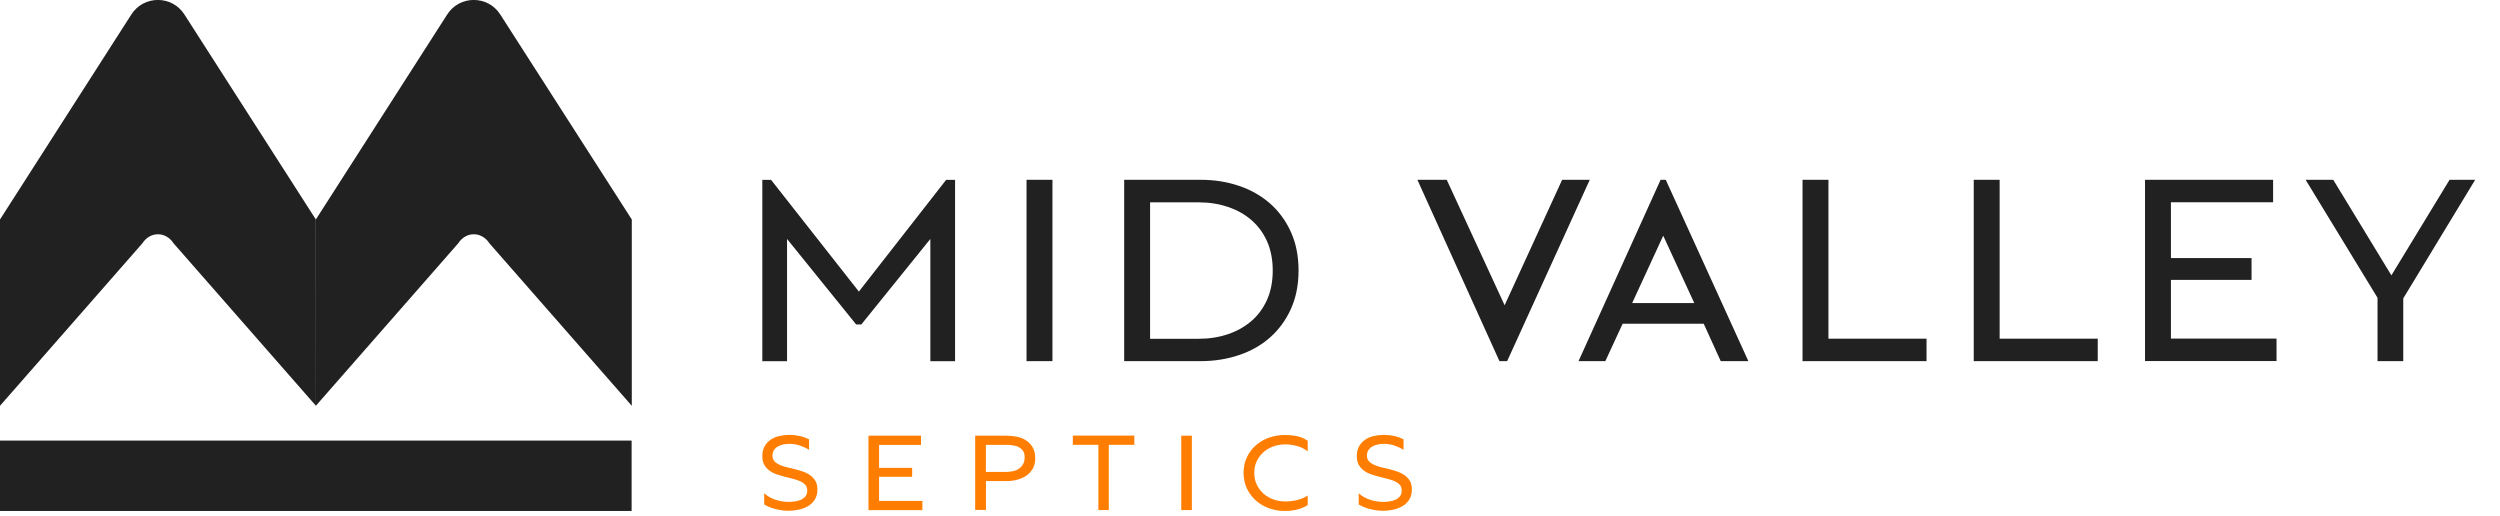
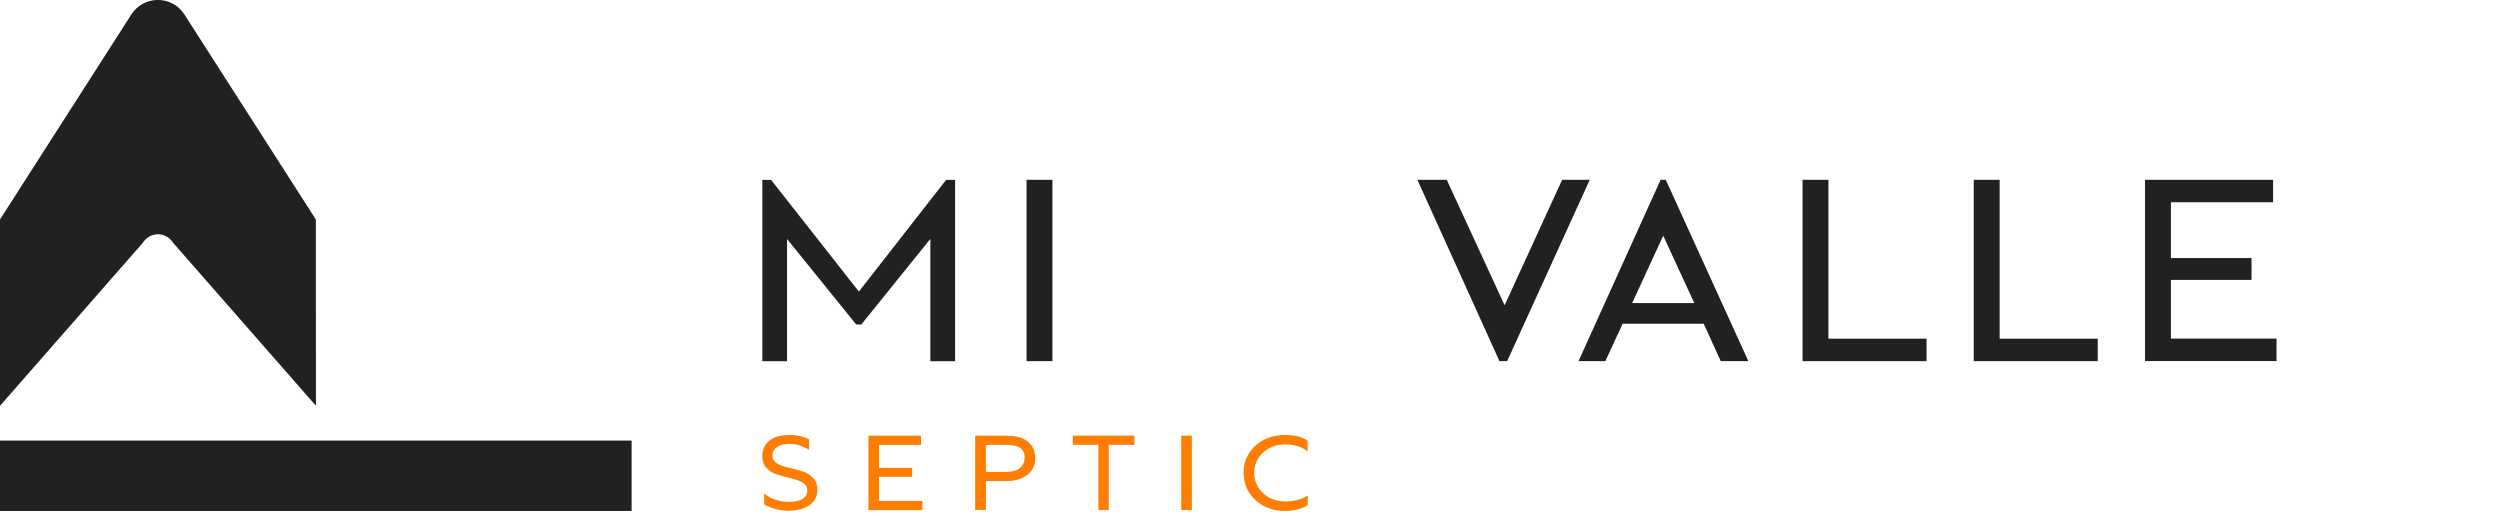
<svg xmlns="http://www.w3.org/2000/svg" width="276" height="57" viewBox="0 0 276 57" fill="none">
  <g clip-path="url(#clip0_9_876)">
    <path d="M84.37 55.7V54.46C84.73 54.78 85.15 55.02 85.64 55.18C86.13 55.34 86.61 55.41 87.08 55.41C87.29 55.41 87.51 55.39 87.75 55.36C87.98 55.33 88.2 55.27 88.41 55.18C88.61 55.09 88.78 54.96 88.92 54.8C89.05 54.64 89.12 54.42 89.12 54.15C89.12 53.9 89.05 53.69 88.91 53.53C88.77 53.37 88.58 53.24 88.34 53.13C88.11 53.03 87.84 52.94 87.55 52.86C87.26 52.78 86.95 52.71 86.64 52.63C86.33 52.55 86.02 52.46 85.73 52.36C85.44 52.26 85.17 52.12 84.94 51.95C84.71 51.78 84.52 51.57 84.37 51.31C84.23 51.05 84.16 50.73 84.16 50.35C84.16 49.92 84.25 49.56 84.42 49.26C84.59 48.96 84.82 48.72 85.1 48.53C85.38 48.34 85.7 48.21 86.06 48.13C86.42 48.05 86.79 48.01 87.16 48.01C87.53 48.01 87.9 48.05 88.27 48.13C88.65 48.21 89 48.34 89.32 48.51V49.66C89 49.46 88.65 49.3 88.29 49.18C87.92 49.06 87.55 49 87.17 49C86.96 49 86.75 49.02 86.52 49.06C86.3 49.1 86.1 49.17 85.91 49.27C85.73 49.37 85.58 49.5 85.46 49.67C85.34 49.84 85.28 50.05 85.28 50.3C85.28 50.55 85.35 50.76 85.49 50.91C85.63 51.07 85.82 51.2 86.06 51.31C86.29 51.42 86.56 51.51 86.85 51.58C87.14 51.65 87.45 51.72 87.76 51.8C88.07 51.88 88.38 51.97 88.67 52.07C88.96 52.17 89.23 52.31 89.46 52.48C89.69 52.65 89.88 52.86 90.03 53.11C90.18 53.36 90.24 53.68 90.24 54.06C90.24 54.49 90.14 54.86 89.95 55.16C89.76 55.46 89.51 55.7 89.2 55.88C88.89 56.06 88.55 56.19 88.17 56.27C87.79 56.35 87.42 56.39 87.06 56.39C86.62 56.39 86.15 56.33 85.67 56.21C85.18 56.09 84.74 55.92 84.35 55.68L84.37 55.7Z" fill="#FF7D00" />
    <path d="M95.88 56.31V48.1H101.68V49.12H97.05V51.65H100.7V52.64H97.05V55.3H101.83V56.32H95.87L95.88 56.31Z" fill="#FF7D00" />
    <path d="M107.66 56.31V48.1H111.09C111.51 48.1 111.91 48.14 112.29 48.22C112.67 48.3 113.01 48.44 113.31 48.64C113.61 48.84 113.84 49.09 114.02 49.41C114.2 49.73 114.29 50.12 114.29 50.6C114.29 51.04 114.2 51.43 114.01 51.75C113.82 52.07 113.58 52.33 113.28 52.53C112.98 52.73 112.64 52.88 112.26 52.97C111.88 53.07 111.49 53.11 111.1 53.11H108.85V56.3H107.68L107.66 56.31ZM108.84 52.1H111.07C111.33 52.1 111.58 52.07 111.83 52.02C112.08 51.97 112.29 51.88 112.48 51.75C112.67 51.62 112.82 51.46 112.94 51.25C113.06 51.04 113.12 50.79 113.12 50.48C113.12 50.17 113.06 49.93 112.93 49.76C112.8 49.58 112.64 49.45 112.45 49.35C112.25 49.25 112.03 49.19 111.79 49.16C111.55 49.13 111.31 49.11 111.07 49.11H108.84V52.1Z" fill="#FF7D00" />
    <path d="M121.26 56.31V49.11H118.44V48.09H125.23V49.11H122.41V56.31H121.25H121.26Z" fill="#FF7D00" />
    <path d="M130.41 56.31V48.1H131.58V56.31H130.41Z" fill="#FF7D00" />
    <path d="M144.37 55.77C143.95 56.01 143.55 56.18 143.15 56.27C142.75 56.36 142.32 56.41 141.84 56.41C141.23 56.41 140.65 56.31 140.1 56.11C139.55 55.91 139.06 55.63 138.65 55.26C138.24 54.89 137.9 54.45 137.66 53.94C137.42 53.42 137.29 52.85 137.29 52.21C137.29 51.57 137.41 50.99 137.66 50.47C137.91 49.95 138.24 49.51 138.66 49.15C139.08 48.79 139.56 48.5 140.11 48.31C140.66 48.12 141.24 48.02 141.85 48.02C142.29 48.02 142.73 48.06 143.17 48.15C143.6 48.24 144 48.41 144.37 48.66V49.83C144.01 49.55 143.61 49.35 143.2 49.24C142.79 49.13 142.35 49.06 141.91 49.06C141.47 49.06 141.01 49.13 140.59 49.28C140.17 49.43 139.81 49.64 139.5 49.91C139.19 50.18 138.94 50.51 138.75 50.9C138.56 51.29 138.47 51.72 138.47 52.21C138.47 52.7 138.56 53.12 138.75 53.51C138.94 53.9 139.19 54.23 139.5 54.51C139.81 54.78 140.18 54.99 140.59 55.14C141.01 55.29 141.45 55.36 141.91 55.36C142.34 55.36 142.77 55.31 143.19 55.21C143.61 55.11 144.01 54.94 144.37 54.7V55.77Z" fill="#FF7D00" />
-     <path d="M150 55.7V54.46C150.36 54.78 150.78 55.02 151.27 55.18C151.76 55.34 152.24 55.41 152.71 55.41C152.92 55.41 153.14 55.39 153.38 55.36C153.61 55.33 153.83 55.27 154.04 55.18C154.24 55.09 154.41 54.96 154.55 54.8C154.68 54.64 154.75 54.42 154.75 54.15C154.75 53.9 154.68 53.69 154.54 53.53C154.4 53.37 154.21 53.24 153.97 53.13C153.74 53.03 153.47 52.94 153.18 52.86C152.89 52.78 152.58 52.71 152.27 52.63C151.96 52.55 151.65 52.46 151.36 52.36C151.07 52.26 150.8 52.12 150.57 51.95C150.34 51.78 150.15 51.57 150 51.31C149.86 51.05 149.79 50.73 149.79 50.35C149.79 49.92 149.88 49.56 150.05 49.26C150.22 48.96 150.45 48.72 150.73 48.53C151.01 48.34 151.33 48.21 151.69 48.13C152.05 48.05 152.42 48.01 152.79 48.01C153.16 48.01 153.53 48.05 153.9 48.13C154.28 48.21 154.63 48.34 154.95 48.51V49.66C154.63 49.46 154.28 49.3 153.92 49.18C153.55 49.06 153.18 49 152.8 49C152.59 49 152.38 49.02 152.15 49.06C151.93 49.1 151.73 49.17 151.54 49.27C151.36 49.37 151.21 49.5 151.09 49.67C150.97 49.84 150.91 50.05 150.91 50.3C150.91 50.55 150.98 50.76 151.12 50.91C151.26 51.07 151.45 51.2 151.69 51.31C151.92 51.42 152.19 51.51 152.48 51.58C152.77 51.65 153.08 51.72 153.39 51.8C153.7 51.88 154.01 51.97 154.3 52.07C154.59 52.17 154.86 52.31 155.09 52.48C155.32 52.65 155.51 52.86 155.66 53.11C155.81 53.36 155.87 53.68 155.87 54.06C155.87 54.49 155.77 54.86 155.58 55.16C155.39 55.46 155.14 55.7 154.83 55.88C154.52 56.06 154.18 56.19 153.8 56.27C153.42 56.35 153.05 56.39 152.69 56.39C152.25 56.39 151.78 56.33 151.3 56.21C150.81 56.09 150.37 55.92 149.98 55.68L150 55.7Z" fill="#FF7D00" />
    <path d="M84.14 19.86H85.13L94.82 32.19L104.45 19.86H105.44V39.88H102.71V26.38L95.09 35.82H94.52L86.89 26.38V39.88H84.16V19.86H84.14Z" fill="#212121" />
    <path d="M113.33 39.87V19.85H116.19V39.87H113.33Z" fill="#212121" />
-     <path d="M124.11 39.87V19.85H132.56C134.06 19.85 135.47 20.07 136.79 20.52C138.1 20.96 139.25 21.62 140.22 22.47C141.19 23.33 141.96 24.38 142.52 25.62C143.08 26.86 143.36 28.27 143.36 29.86C143.36 31.45 143.08 32.86 142.52 34.1C141.96 35.34 141.19 36.39 140.22 37.25C139.25 38.11 138.1 38.76 136.79 39.2C135.48 39.64 134.07 39.87 132.56 39.87H124.11ZM126.97 37.4H132.37C133.51 37.4 134.58 37.23 135.58 36.89C136.58 36.55 137.44 36.06 138.17 35.43C138.9 34.8 139.47 34.01 139.89 33.08C140.3 32.15 140.51 31.08 140.51 29.87C140.51 28.66 140.3 27.59 139.89 26.66C139.48 25.73 138.9 24.94 138.17 24.31C137.44 23.67 136.58 23.19 135.58 22.85C134.58 22.51 133.51 22.34 132.37 22.34H126.97V37.4Z" fill="#212121" />
    <path d="M165.54 39.87L156.48 19.85H159.72L166.11 33.7L172.46 19.85H175.51L166.39 39.87H165.53H165.54Z" fill="#212121" />
    <path d="M188.1 35.74H179.14L177.23 39.87H174.27L183.33 19.85H183.9L193.02 39.87H189.97L188.09 35.74H188.1ZM187.05 33.46L183.62 26.02L180.19 33.46H187.05Z" fill="#212121" />
    <path d="M199 39.87V19.85H201.86V37.39H212.69V39.87H198.99H199Z" fill="#212121" />
    <path d="M217.9 39.87V19.85H220.76V37.39H231.59V39.87H217.89H217.9Z" fill="#212121" />
    <path d="M236.81 39.87V19.85H250.95V22.33H239.67V28.49H248.57V30.9H239.67V37.38H251.33V39.86H236.81V39.87Z" fill="#212121" />
-     <path d="M262.48 39.87V32.88L254.54 19.85H257.59L264.01 30.4L270.43 19.85H273.26L265.32 32.94V39.87H262.49H262.48Z" fill="#212121" />
-     <path d="M34.87 44.8L50.59 26.86C51.44 25.53 53.17 25.53 54.03 26.86L69.75 44.8V24.23L55.23 1.6C53.86 -0.54 50.74 -0.54 49.37 1.6L34.87 24.23" fill="#212121" />
    <path d="M34.87 24.23L20.36 1.6C18.99 -0.54 15.87 -0.54 14.5 1.6L0 24.23V44.8L15.72 26.86C16.57 25.53 18.3 25.53 19.16 26.86L34.88 44.8" fill="#212121" />
    <path d="M69.73 48.64H0V56.41H69.73V48.64Z" fill="#212121" />
  </g>
  <defs>
    <clipPath id="clip0_9_876">
      <rect width="275.45" height="56.42" fill="white" />
    </clipPath>
  </defs>
</svg>